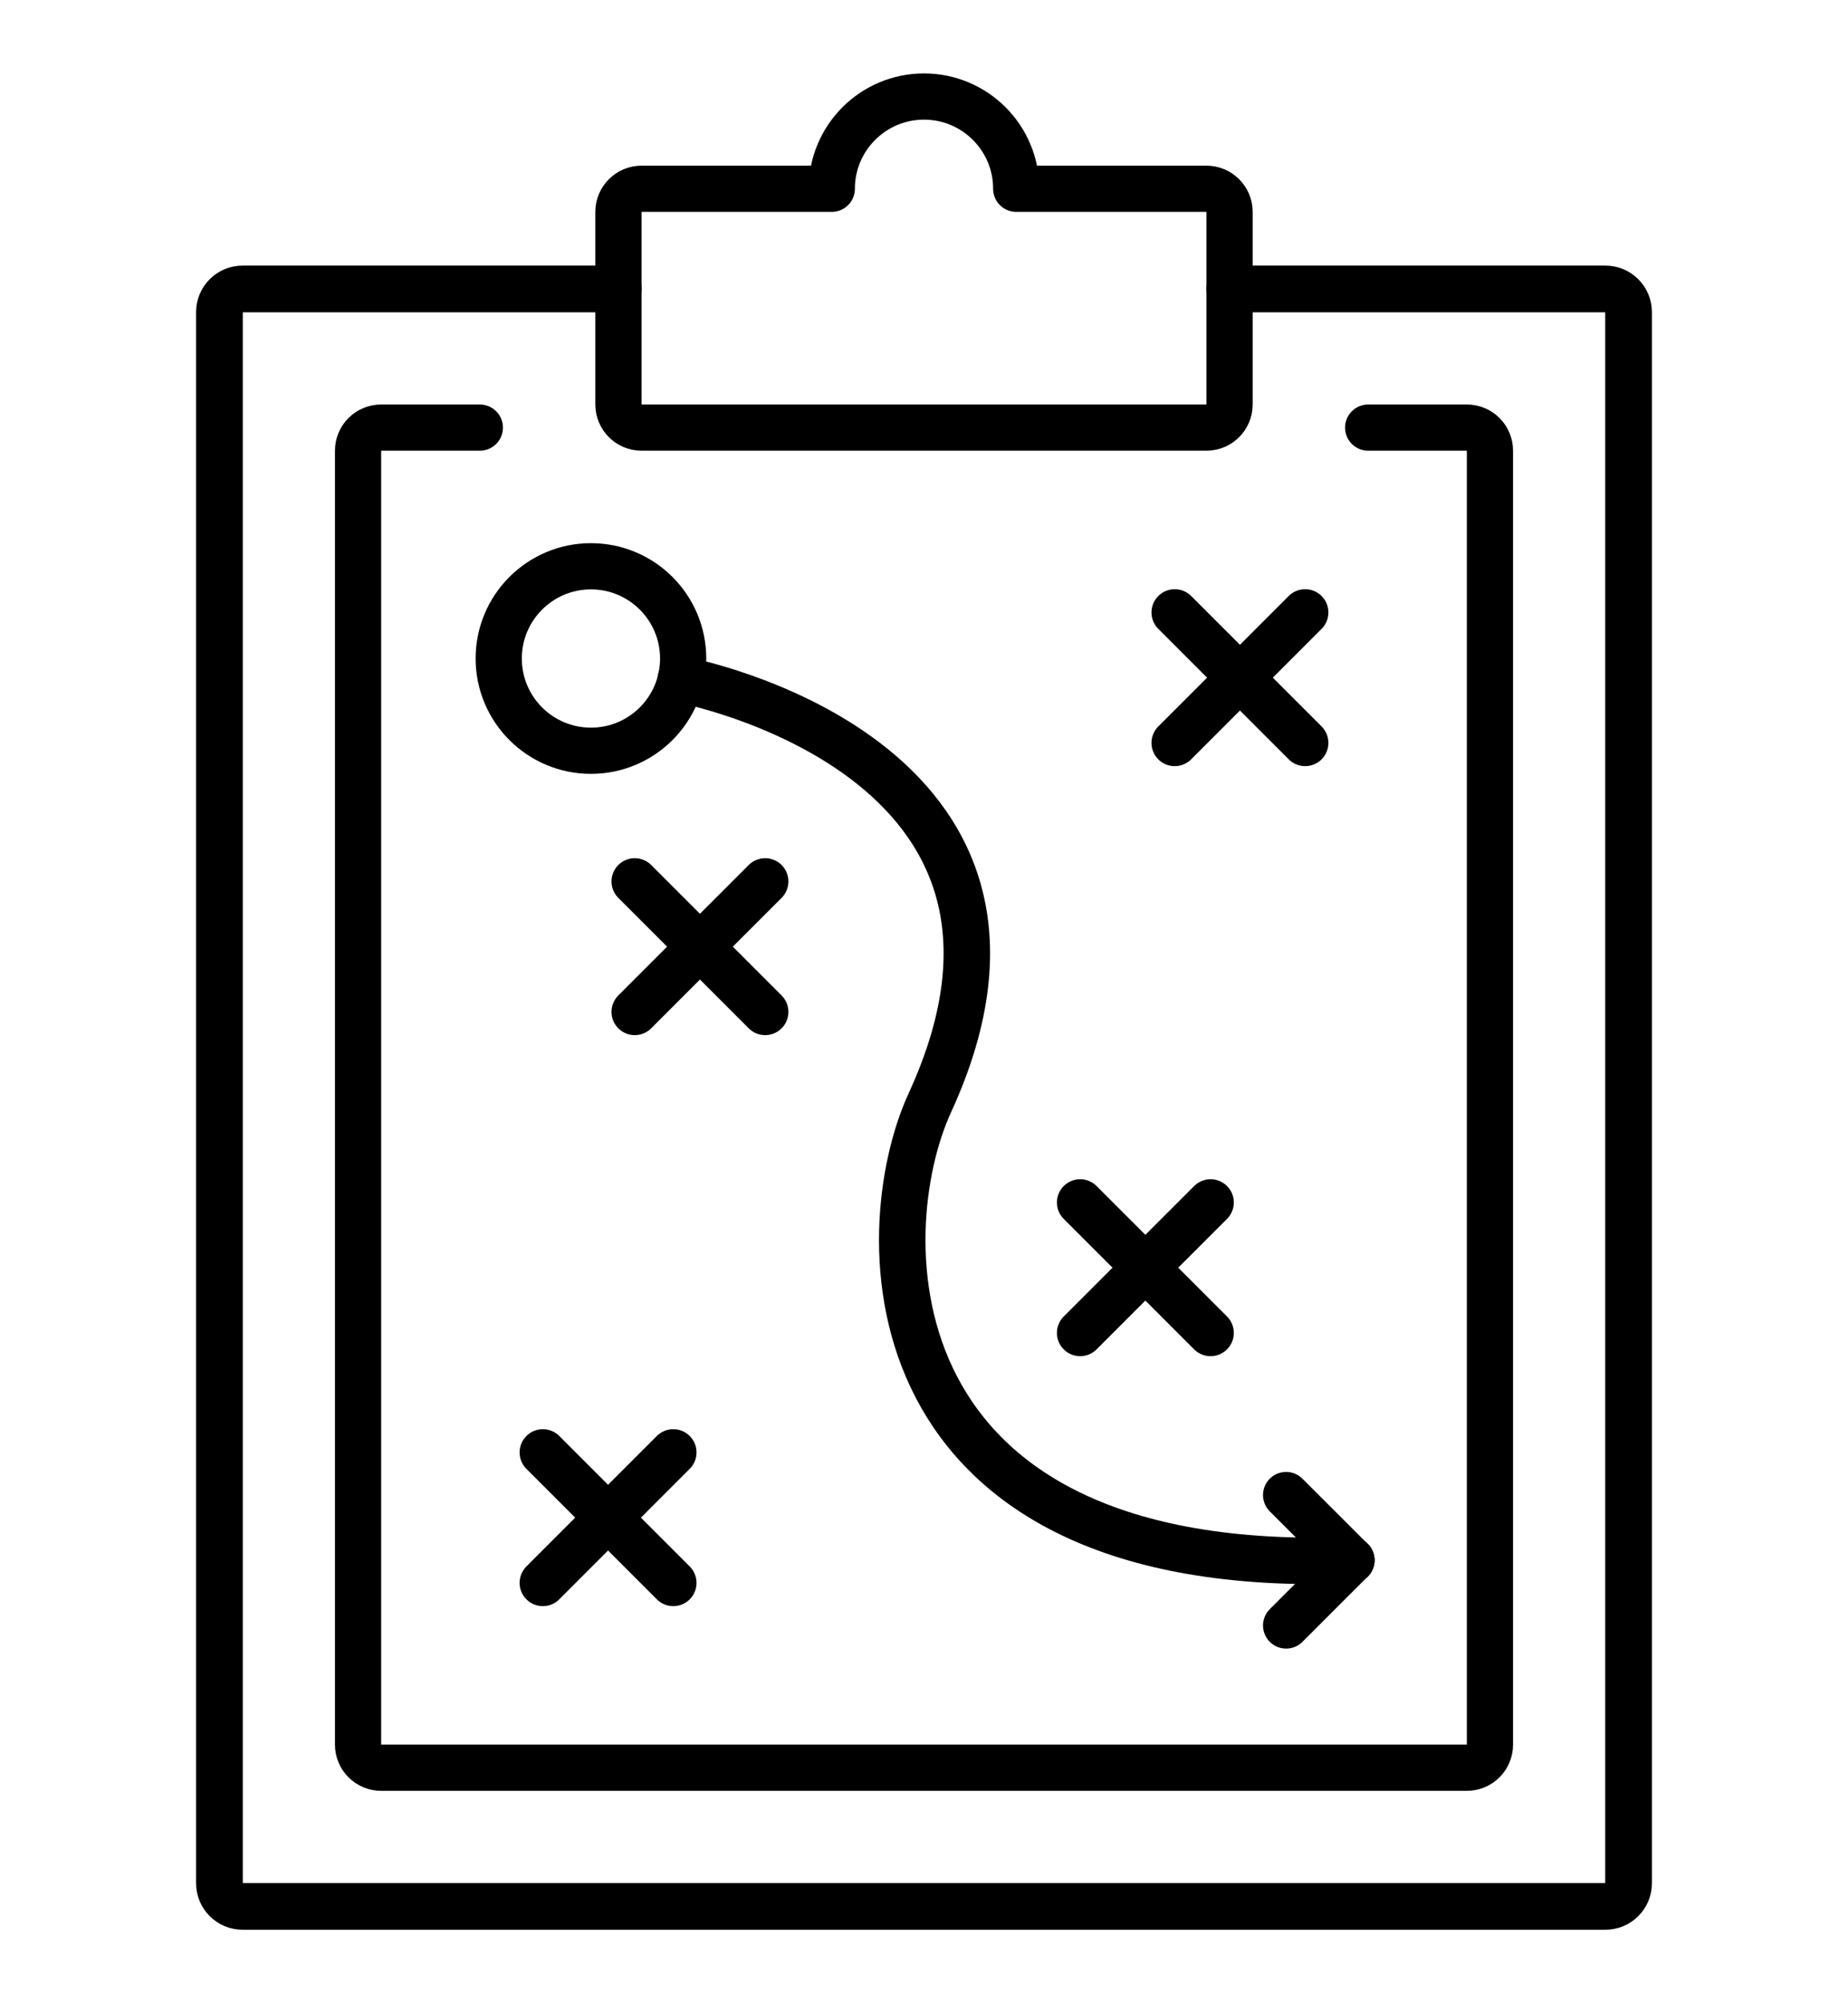
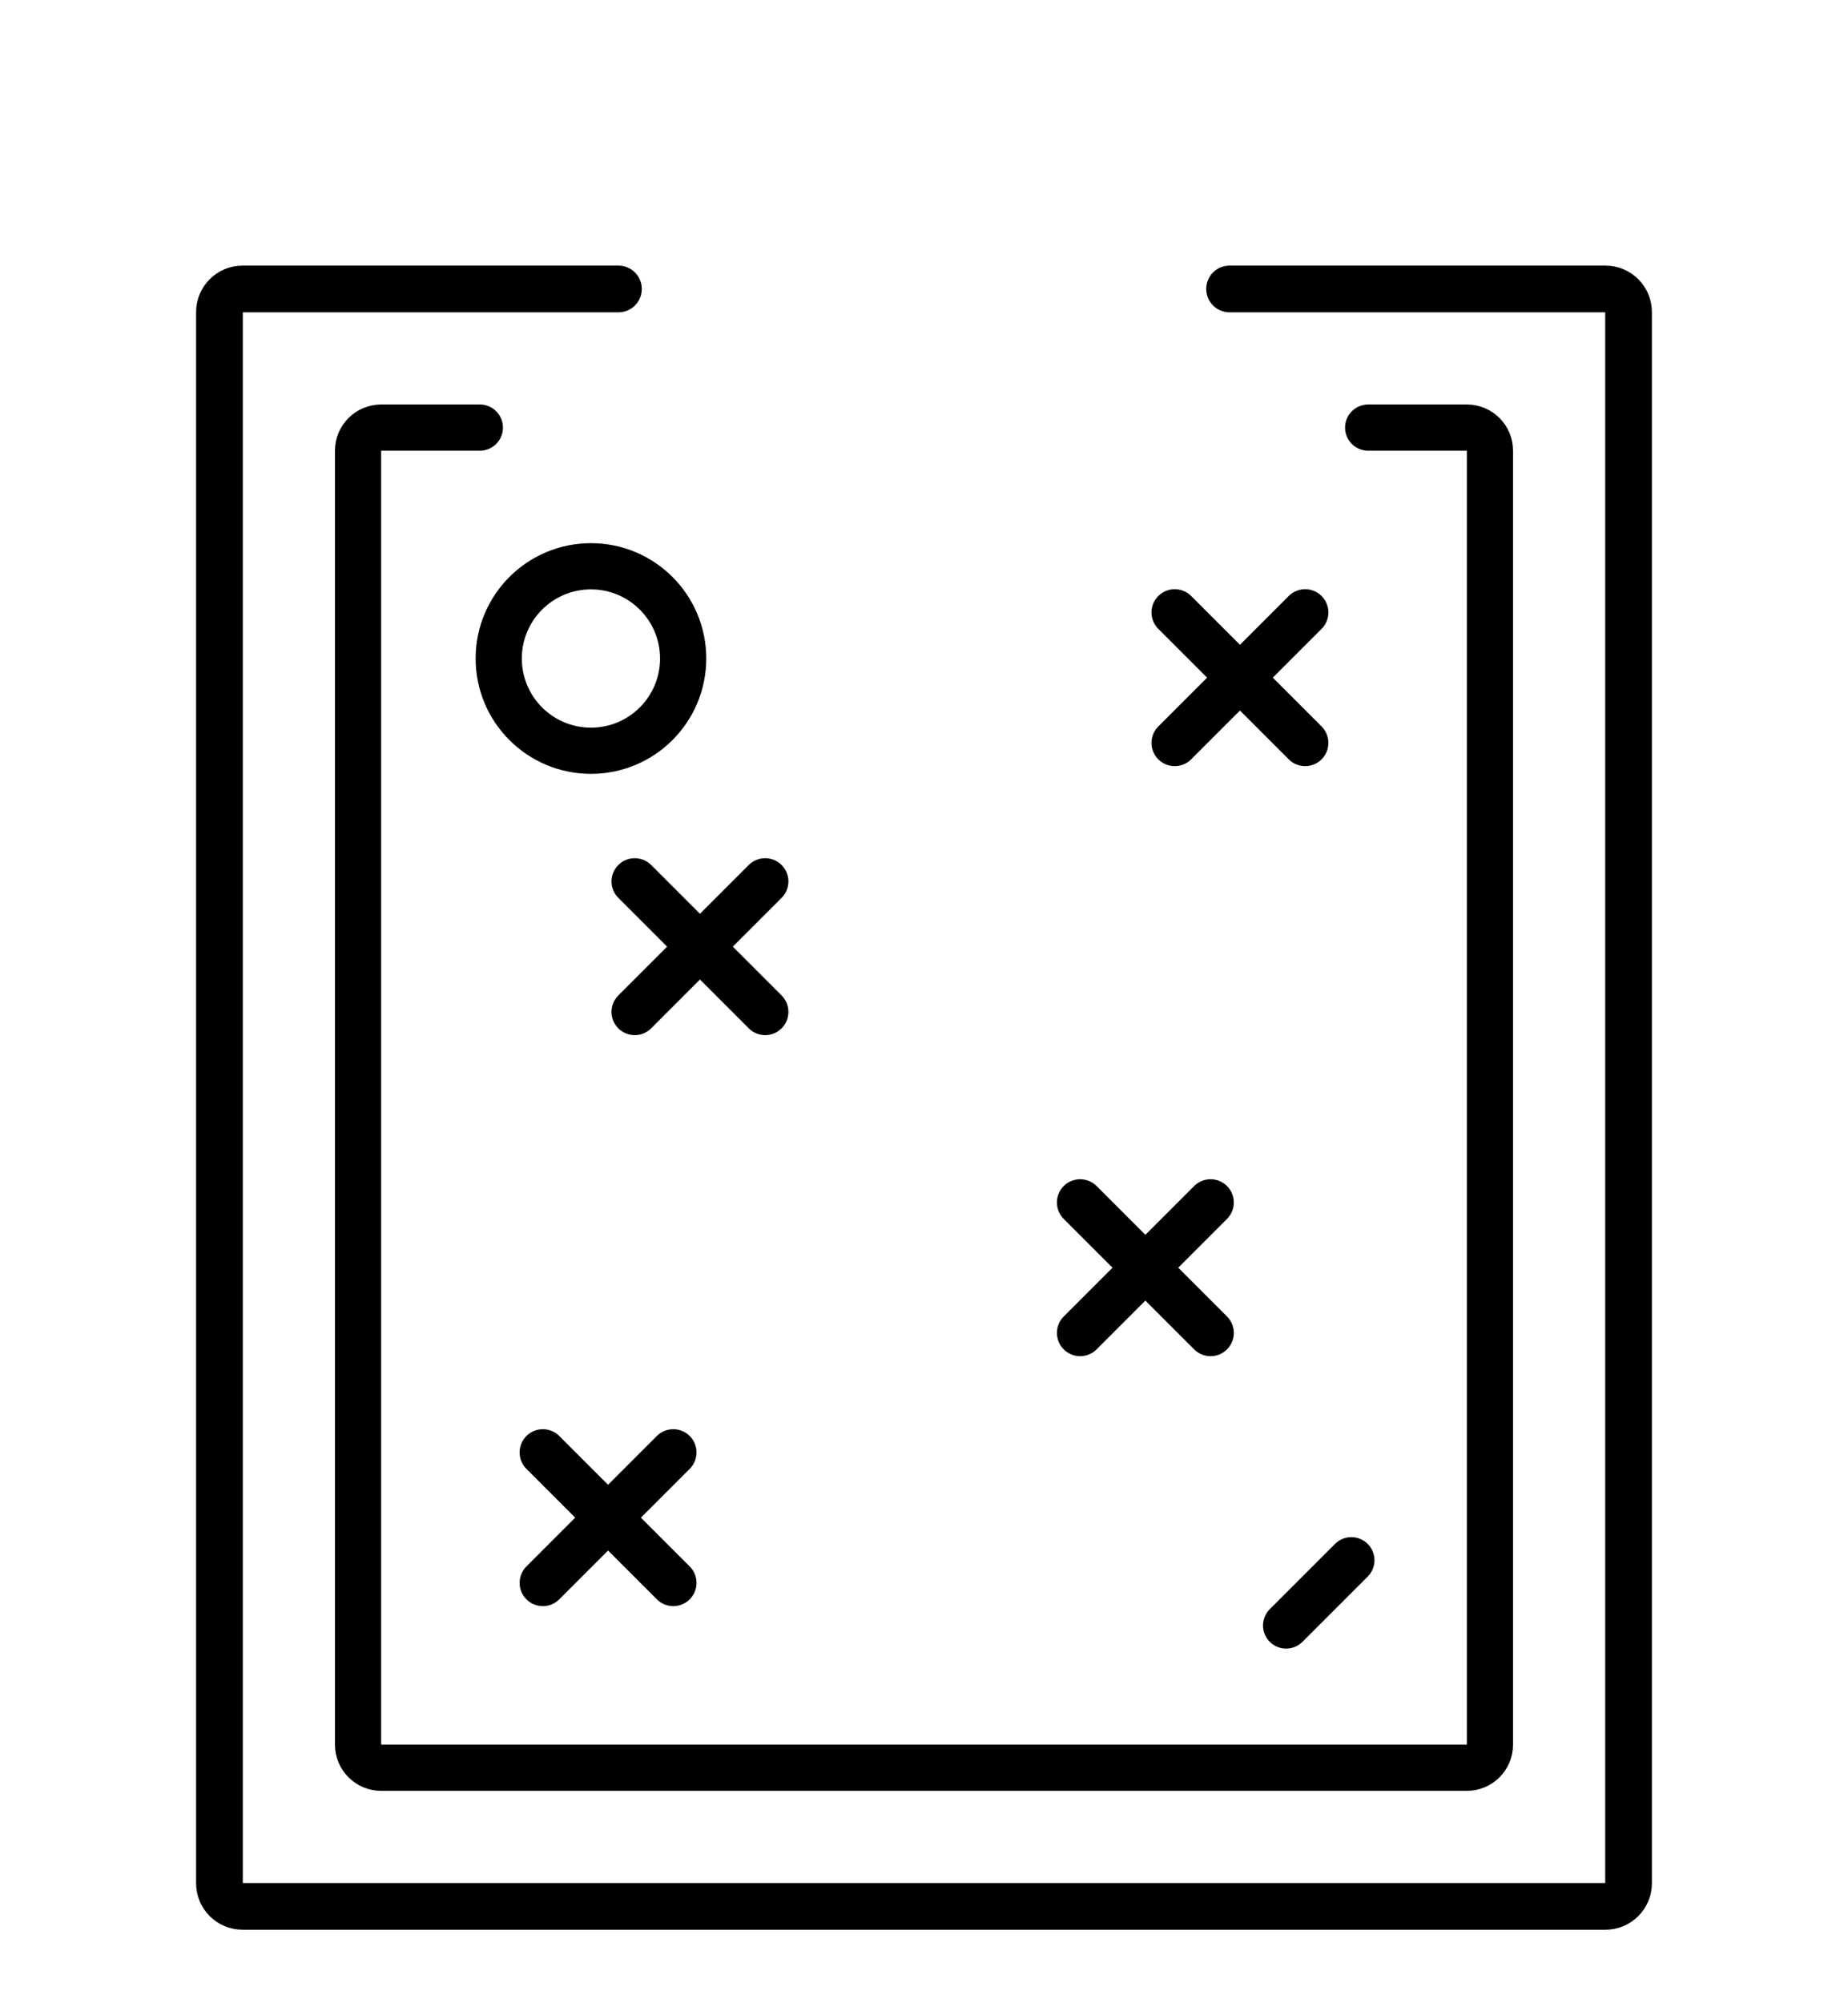
<svg xmlns="http://www.w3.org/2000/svg" id="a" data-name="Layer 2" viewBox="0 0 400 433.42">
  <path d="M266.14,62.53h81.36c2.76,0,5,2.24,5,5v340c0,2.76-2.24,5-5,5H52.5c-2.76,0-5-2.24-5-5V67.53c0-2.76,2.24-5,5-5h81.36" fill="none" stroke="#000" stroke-linecap="round" stroke-linejoin="round" stroke-width="10.11" />
  <path d="M296.14,92.53h21.36c2.76,0,5,2.24,5,5v280c0,2.76-2.24,5-5,5H82.5c-2.76,0-5-2.24-5-5V97.53c0-2.76,2.24-5,5-5h21.36" fill="none" stroke="#000" stroke-linecap="round" stroke-linejoin="round" stroke-width="10" />
-   <path d="M261.14,40.85h-41.18c0-11.02-8.94-19.96-19.96-19.96s-19.96,8.94-19.96,19.96h-41.18c-2.76,0-5,2.24-5,5v41.68c0,2.76,2.24,5,5,5h122.28c2.76,0,5-2.24,5-5v-41.68c0-2.76-2.24-5-5-5Z" fill="none" stroke="#000" stroke-linecap="round" stroke-linejoin="round" stroke-width="10" />
  <circle cx="127.91" cy="142.5" r="19.96" fill="none" stroke="#000" stroke-linecap="round" stroke-linejoin="round" stroke-width="10" />
  <line x1="282.5" y1="132.53" x2="254.27" y2="160.76" fill="none" stroke="#000" stroke-linecap="round" stroke-linejoin="round" stroke-width="10.06" />
  <line x1="282.5" y1="160.76" x2="254.27" y2="132.53" fill="none" stroke="#000" stroke-linecap="round" stroke-linejoin="round" stroke-width="10.06" />
  <line x1="165.62" y1="190.74" x2="137.39" y2="218.97" fill="none" stroke="#000" stroke-linecap="round" stroke-linejoin="round" stroke-width="10.06" />
  <line x1="165.62" y1="218.97" x2="137.39" y2="190.74" fill="none" stroke="#000" stroke-linecap="round" stroke-linejoin="round" stroke-width="10.06" />
  <line x1="262.03" y1="260.21" x2="233.8" y2="288.44" fill="none" stroke="#000" stroke-linecap="round" stroke-linejoin="round" stroke-width="10.06" />
  <line x1="262.03" y1="288.44" x2="233.8" y2="260.21" fill="none" stroke="#000" stroke-linecap="round" stroke-linejoin="round" stroke-width="10.06" />
  <line x1="145.73" y1="314.3" x2="117.5" y2="342.53" fill="none" stroke="#000" stroke-linecap="round" stroke-linejoin="round" stroke-width="10.06" />
  <line x1="145.73" y1="342.53" x2="117.5" y2="314.3" fill="none" stroke="#000" stroke-linecap="round" stroke-linejoin="round" stroke-width="10.06" />
-   <path d="M147.35,147.03s88.46,16.4,53.92,91.6c-12.93,28.15-13.72,102.91,91.23,99" fill="none" stroke="#000" stroke-linecap="round" stroke-linejoin="round" stroke-width="10.06" />
  <g>
-     <line x1="292.5" y1="337.63" x2="278.38" y2="323.52" fill="none" stroke="#000" stroke-linecap="round" stroke-linejoin="round" stroke-width="10" />
    <line x1="292.5" y1="337.63" x2="278.38" y2="351.75" fill="none" stroke="#000" stroke-linecap="round" stroke-linejoin="round" stroke-width="10" />
  </g>
</svg>